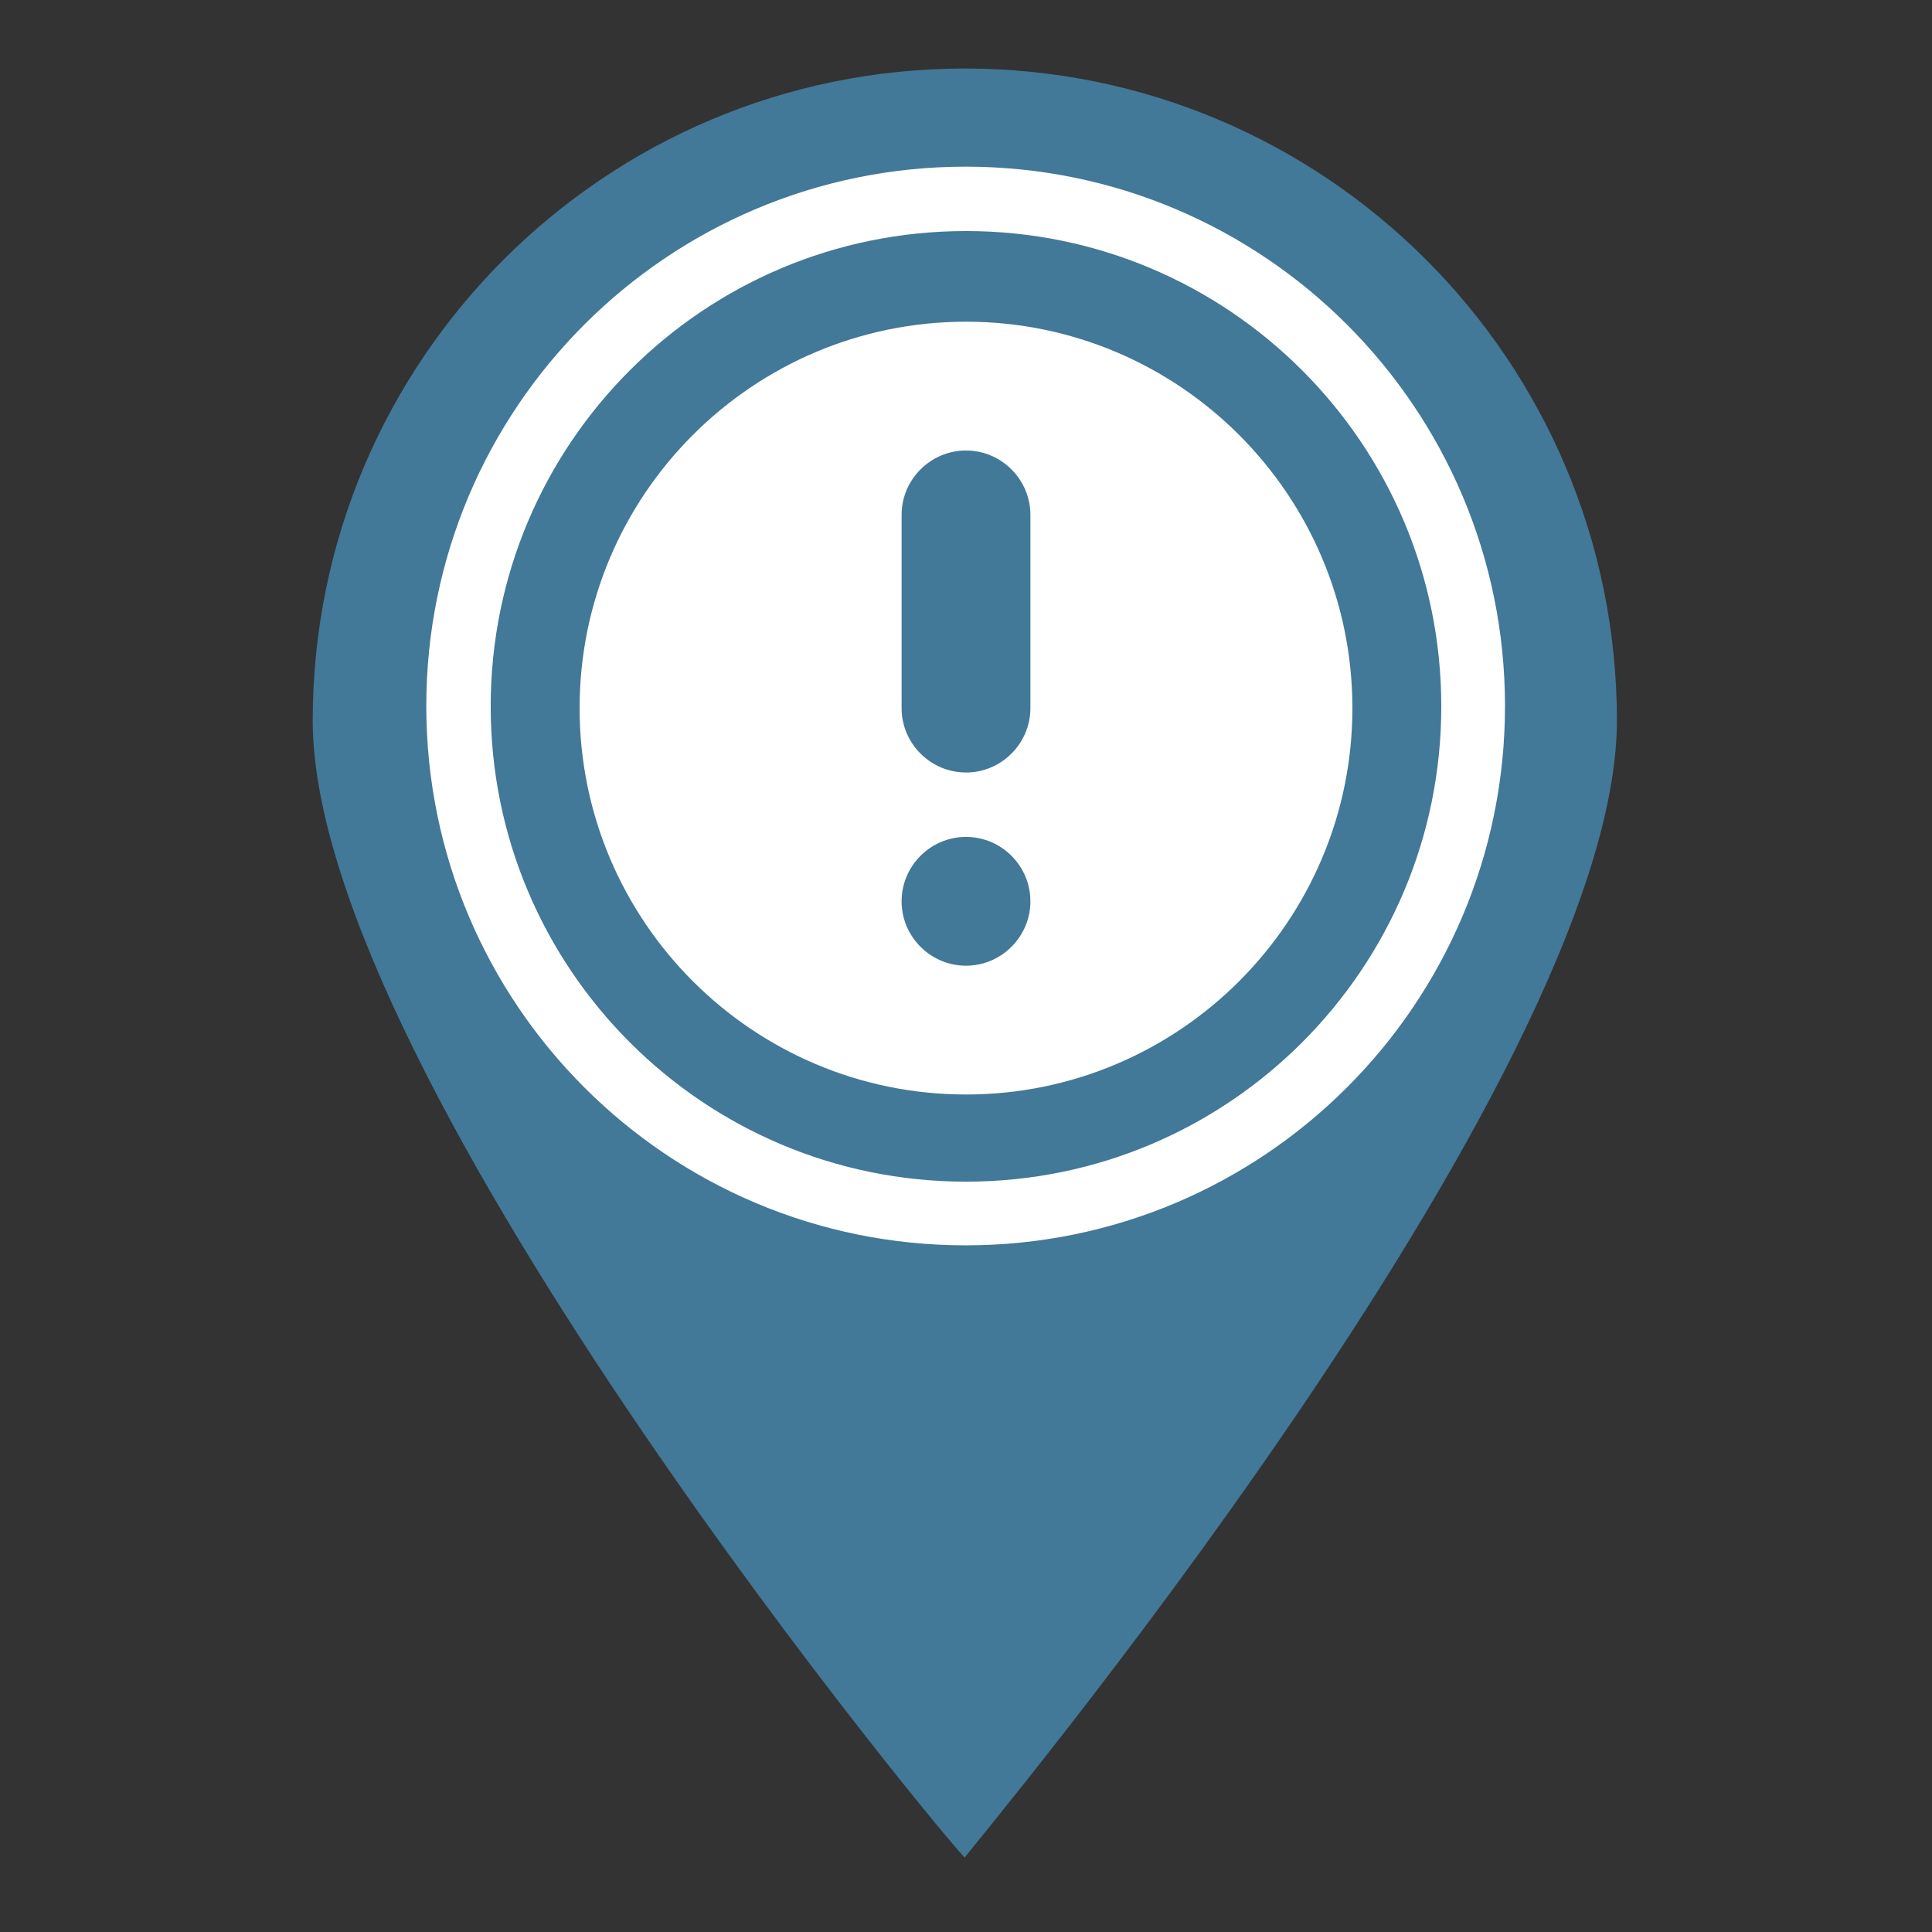
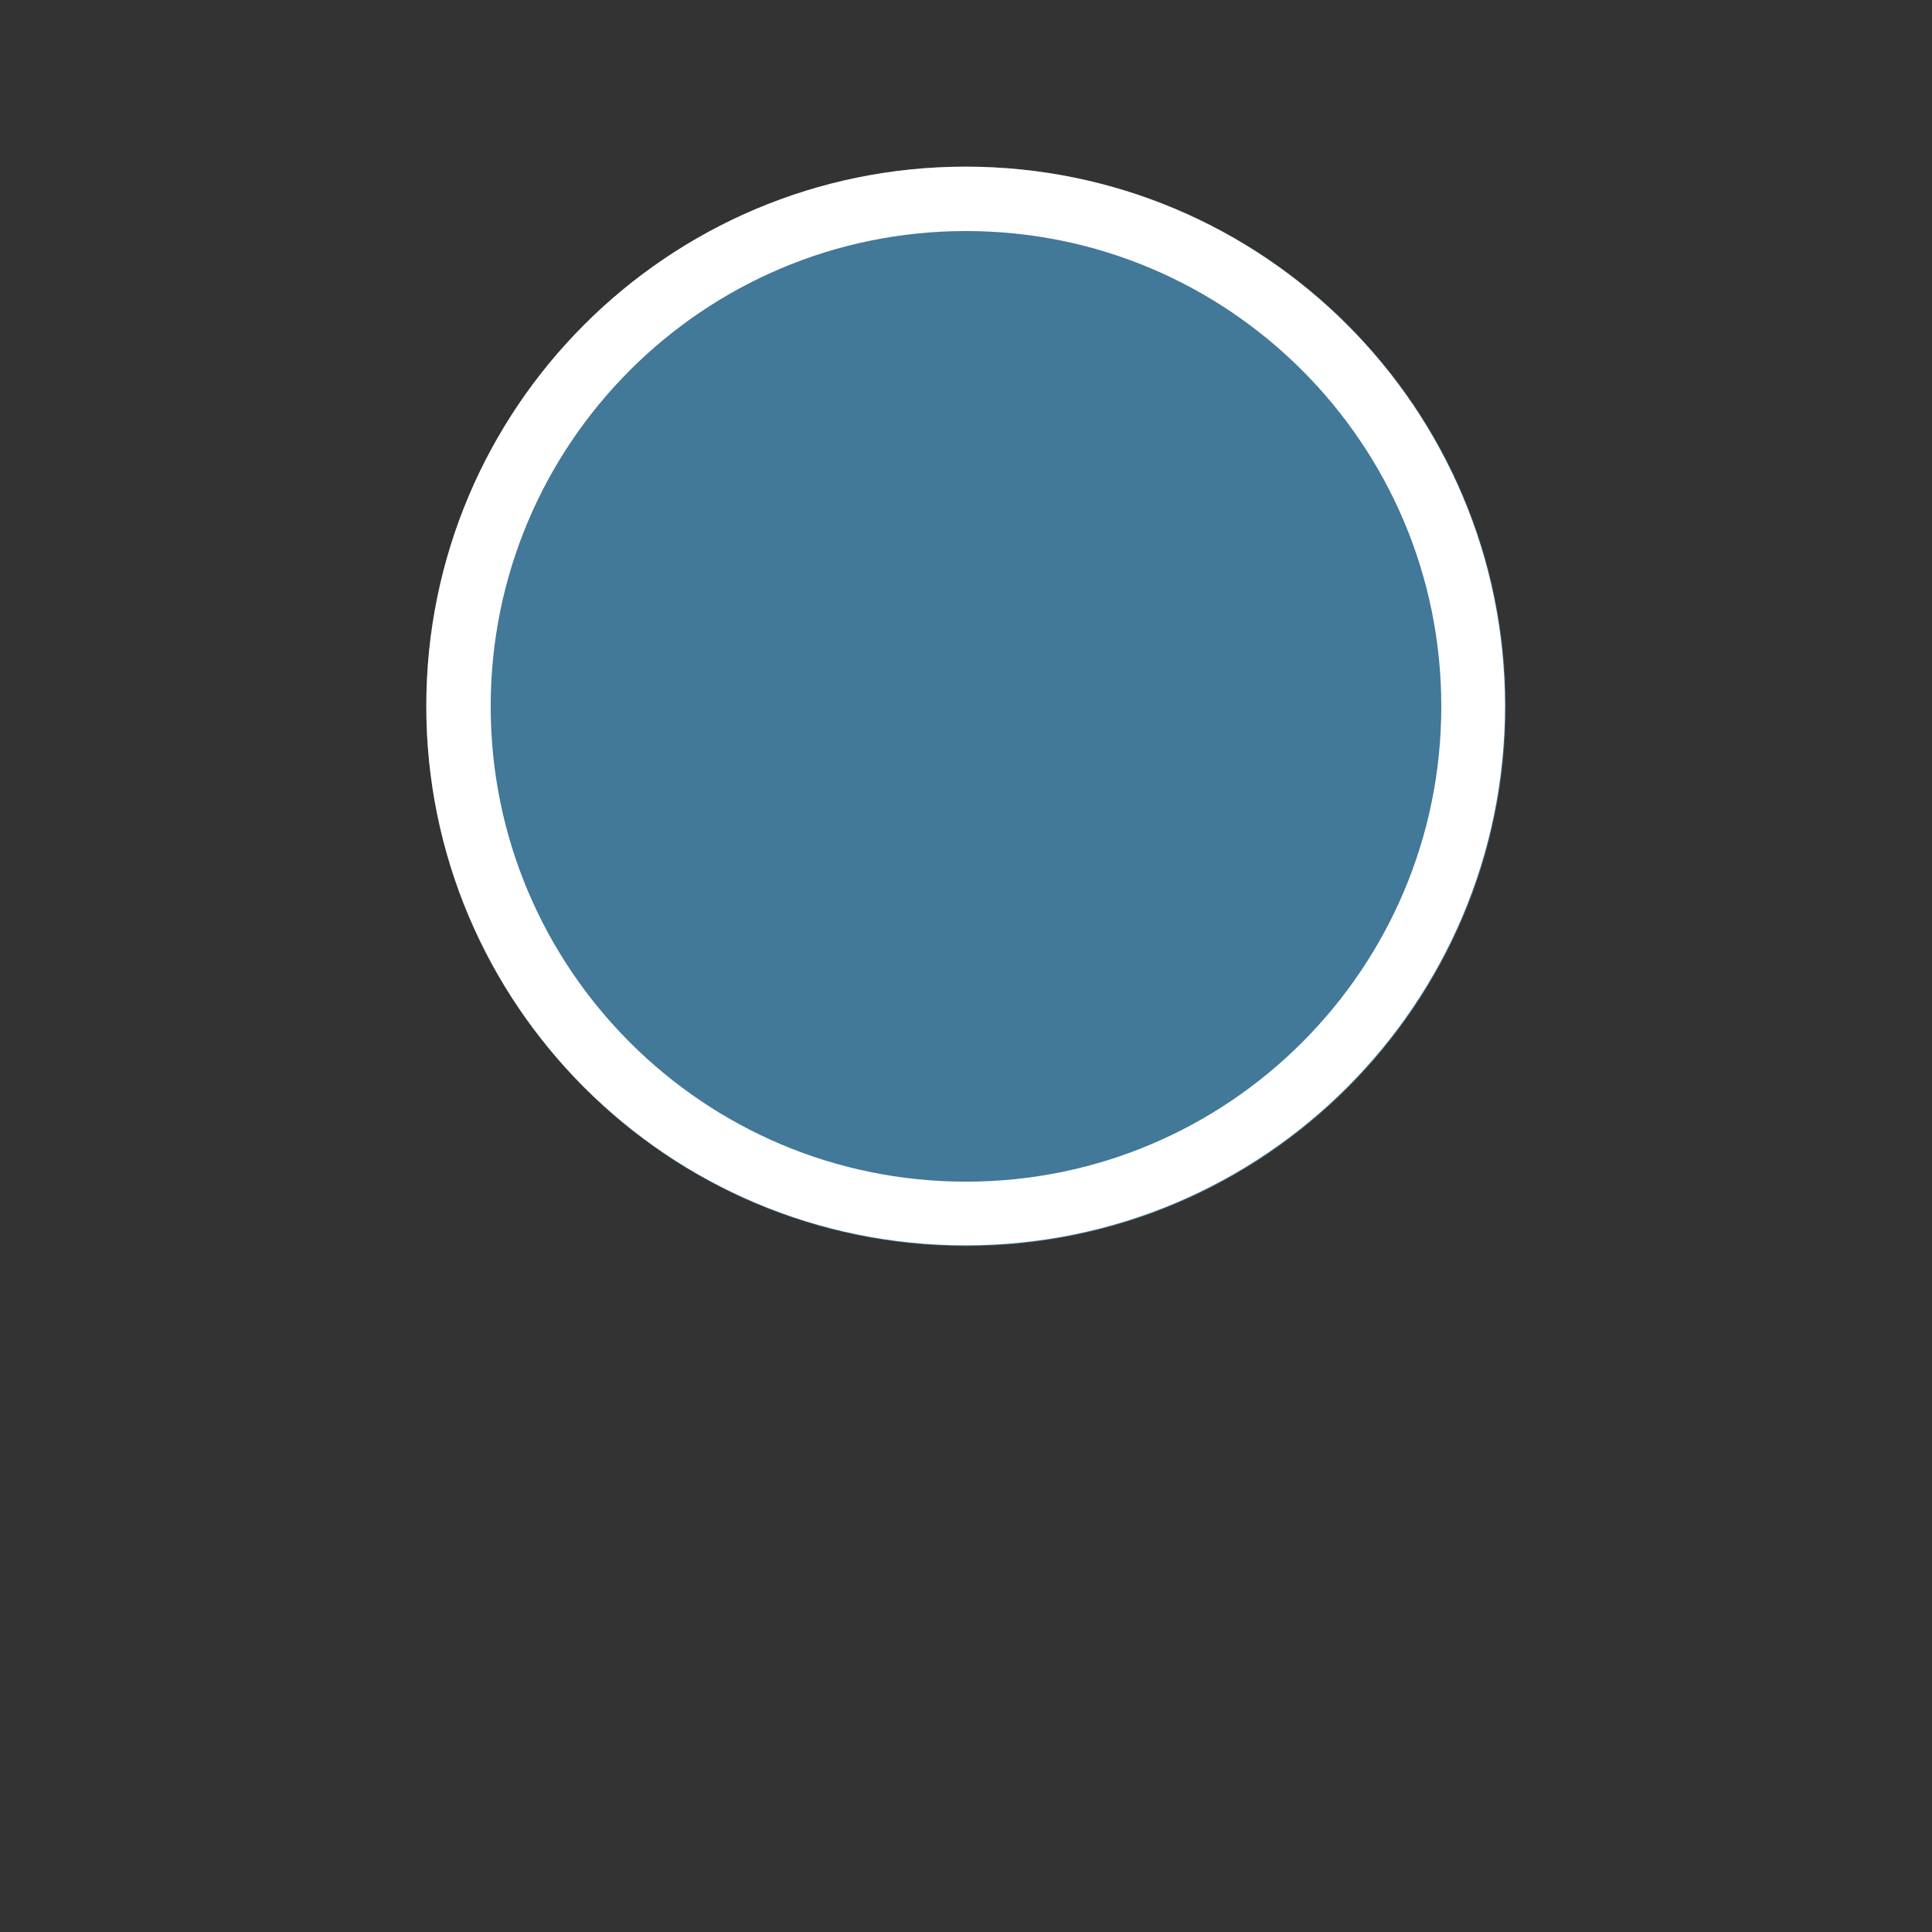
<svg xmlns="http://www.w3.org/2000/svg" width="1080" zoomAndPan="magnify" viewBox="0 0 810 810" height="1080" preserveAspectRatio="xMidYMid meet">
  <rect x="0" y="0" width="810" height="810" fill="#333333" stroke="none" />
  <defs>
    <clipPath id="a2c10fa8ff">
-       <path d="M 131 28.738 L 678 28.738 L 678 779 L 131 779 Z M 131 28.738 " />
-     </clipPath>
+       </clipPath>
    <clipPath id="3e4ce4f958">
      <path d="M 178.727 69.871 L 631.273 69.871 L 631.273 522.418 L 178.727 522.418 Z M 178.727 69.871 " />
    </clipPath>
    <clipPath id="4760dd130f">
      <path d="M 405 69.871 C 280.035 69.871 178.727 171.18 178.727 296.145 C 178.727 421.109 280.035 522.418 405 522.418 C 529.965 522.418 631.273 421.109 631.273 296.145 C 631.273 171.18 529.965 69.871 405 69.871 Z M 405 69.871 " />
    </clipPath>
    <clipPath id="d9c76ae86d">
      <path d="M 178.727 69.871 L 630.977 69.871 L 630.977 522.121 L 178.727 522.121 Z M 178.727 69.871 " />
    </clipPath>
    <clipPath id="414e56c16b">
      <path d="M 404.852 69.871 C 279.969 69.871 178.727 171.113 178.727 295.996 C 178.727 420.883 279.969 522.121 404.852 522.121 C 529.738 522.121 630.977 420.883 630.977 295.996 C 630.977 171.113 529.738 69.871 404.852 69.871 Z M 404.852 69.871 " />
    </clipPath>
    <clipPath id="2f4804c378">
      <path d="M 243 134.875 L 567 134.875 L 567 458.875 L 243 458.875 Z M 243 134.875 " />
    </clipPath>
  </defs>
  <g id="44fddfb8a0">
    <g clip-rule="nonzero" clip-path="url(#a2c10fa8ff)">
      <path style=" stroke:none;fill-rule:nonzero;fill:#427898;fill-opacity:1;" d="M 677.902 302.125 C 677.902 453.121 404.961 777.059 404.5 778.766 C 404.043 780.473 131.102 453.121 131.102 302.125 C 131.102 151.129 253.508 28.723 404.5 28.723 C 555.496 28.723 677.902 151.129 677.902 302.125 Z M 677.902 302.125 " />
    </g>
    <path style=" stroke:none;fill-rule:nonzero;fill:#ffffff;fill-opacity:1;" d="M 404.504 117.305 C 304.242 117.305 222.602 198.945 222.602 299.207 C 222.602 399.465 304.242 481.105 404.504 481.105 C 504.762 481.105 586.402 399.465 586.402 299.207 C 586.402 198.945 504.762 117.305 404.504 117.305 Z M 404.504 151.52 C 486.273 151.52 552.188 217.438 552.188 299.207 C 552.188 380.977 486.273 446.891 404.504 446.891 C 322.734 446.891 256.816 380.977 256.816 299.207 C 256.816 217.438 322.734 151.52 404.504 151.52 Z M 404.504 151.52 " />
-     <path style=" stroke:none;fill-rule:nonzero;fill:#ffffff;fill-opacity:1;" d="M 404.504 198.586 L 296.125 287.766 C 296.125 288.023 312.09 288.141 334.777 288.176 L 334.777 380.969 L 379.91 380.969 L 379.91 304.758 L 429.094 304.758 L 429.094 380.969 L 474.223 380.969 L 474.223 287.922 C 496.91 287.84 512.879 287.766 512.879 287.766 Z M 404.504 198.586 " />
    <g clip-rule="nonzero" clip-path="url(#3e4ce4f958)">
      <g clip-rule="nonzero" clip-path="url(#4760dd130f)">
        <path style=" stroke:none;fill-rule:nonzero;fill:#427898;fill-opacity:1;" d="M 178.727 69.871 L 631.273 69.871 L 631.273 522.418 L 178.727 522.418 Z M 178.727 69.871 " />
      </g>
    </g>
    <g clip-rule="nonzero" clip-path="url(#d9c76ae86d)">
      <g clip-rule="nonzero" clip-path="url(#414e56c16b)">
        <path style="fill:none;stroke-width:72;stroke-linecap:butt;stroke-linejoin:miter;stroke:#ffffff;stroke-opacity:1;stroke-miterlimit:4;" d="M 301.693 -0.002 C 135.075 -0.002 -0.002 135.075 -0.002 301.693 C -0.002 468.317 135.075 603.388 301.693 603.388 C 468.317 603.388 603.388 468.317 603.388 301.693 C 603.388 135.075 468.317 -0.002 301.693 -0.002 Z M 301.693 -0.002 " transform="matrix(0.75,0,0,0.75,178.728,69.873)" />
      </g>
    </g>
    <g clip-rule="nonzero" clip-path="url(#2f4804c378)">
-       <path style=" stroke:none;fill-rule:evenodd;fill:#ffffff;fill-opacity:1;" d="M 405 134.875 C 315.629 134.875 243 207.504 243 296.875 C 243 386.246 315.629 458.875 405 458.875 C 494.371 458.875 567 386.246 567 296.875 C 567 207.504 494.371 134.875 405 134.875 Z M 405 404.875 C 390.148 404.875 378 392.727 378 377.875 C 378 363.023 390.148 350.875 405 350.875 C 419.852 350.875 432 363.023 432 377.875 C 432 392.727 419.852 404.875 405 404.875 Z M 432 296.875 C 432 311.727 419.852 323.875 405 323.875 C 390.148 323.875 378 311.727 378 296.875 L 378 215.875 C 378 201.023 390.148 188.875 405 188.875 C 419.852 188.875 432 201.023 432 215.875 Z M 432 296.875 " />
-     </g>
+       </g>
  </g>
</svg>